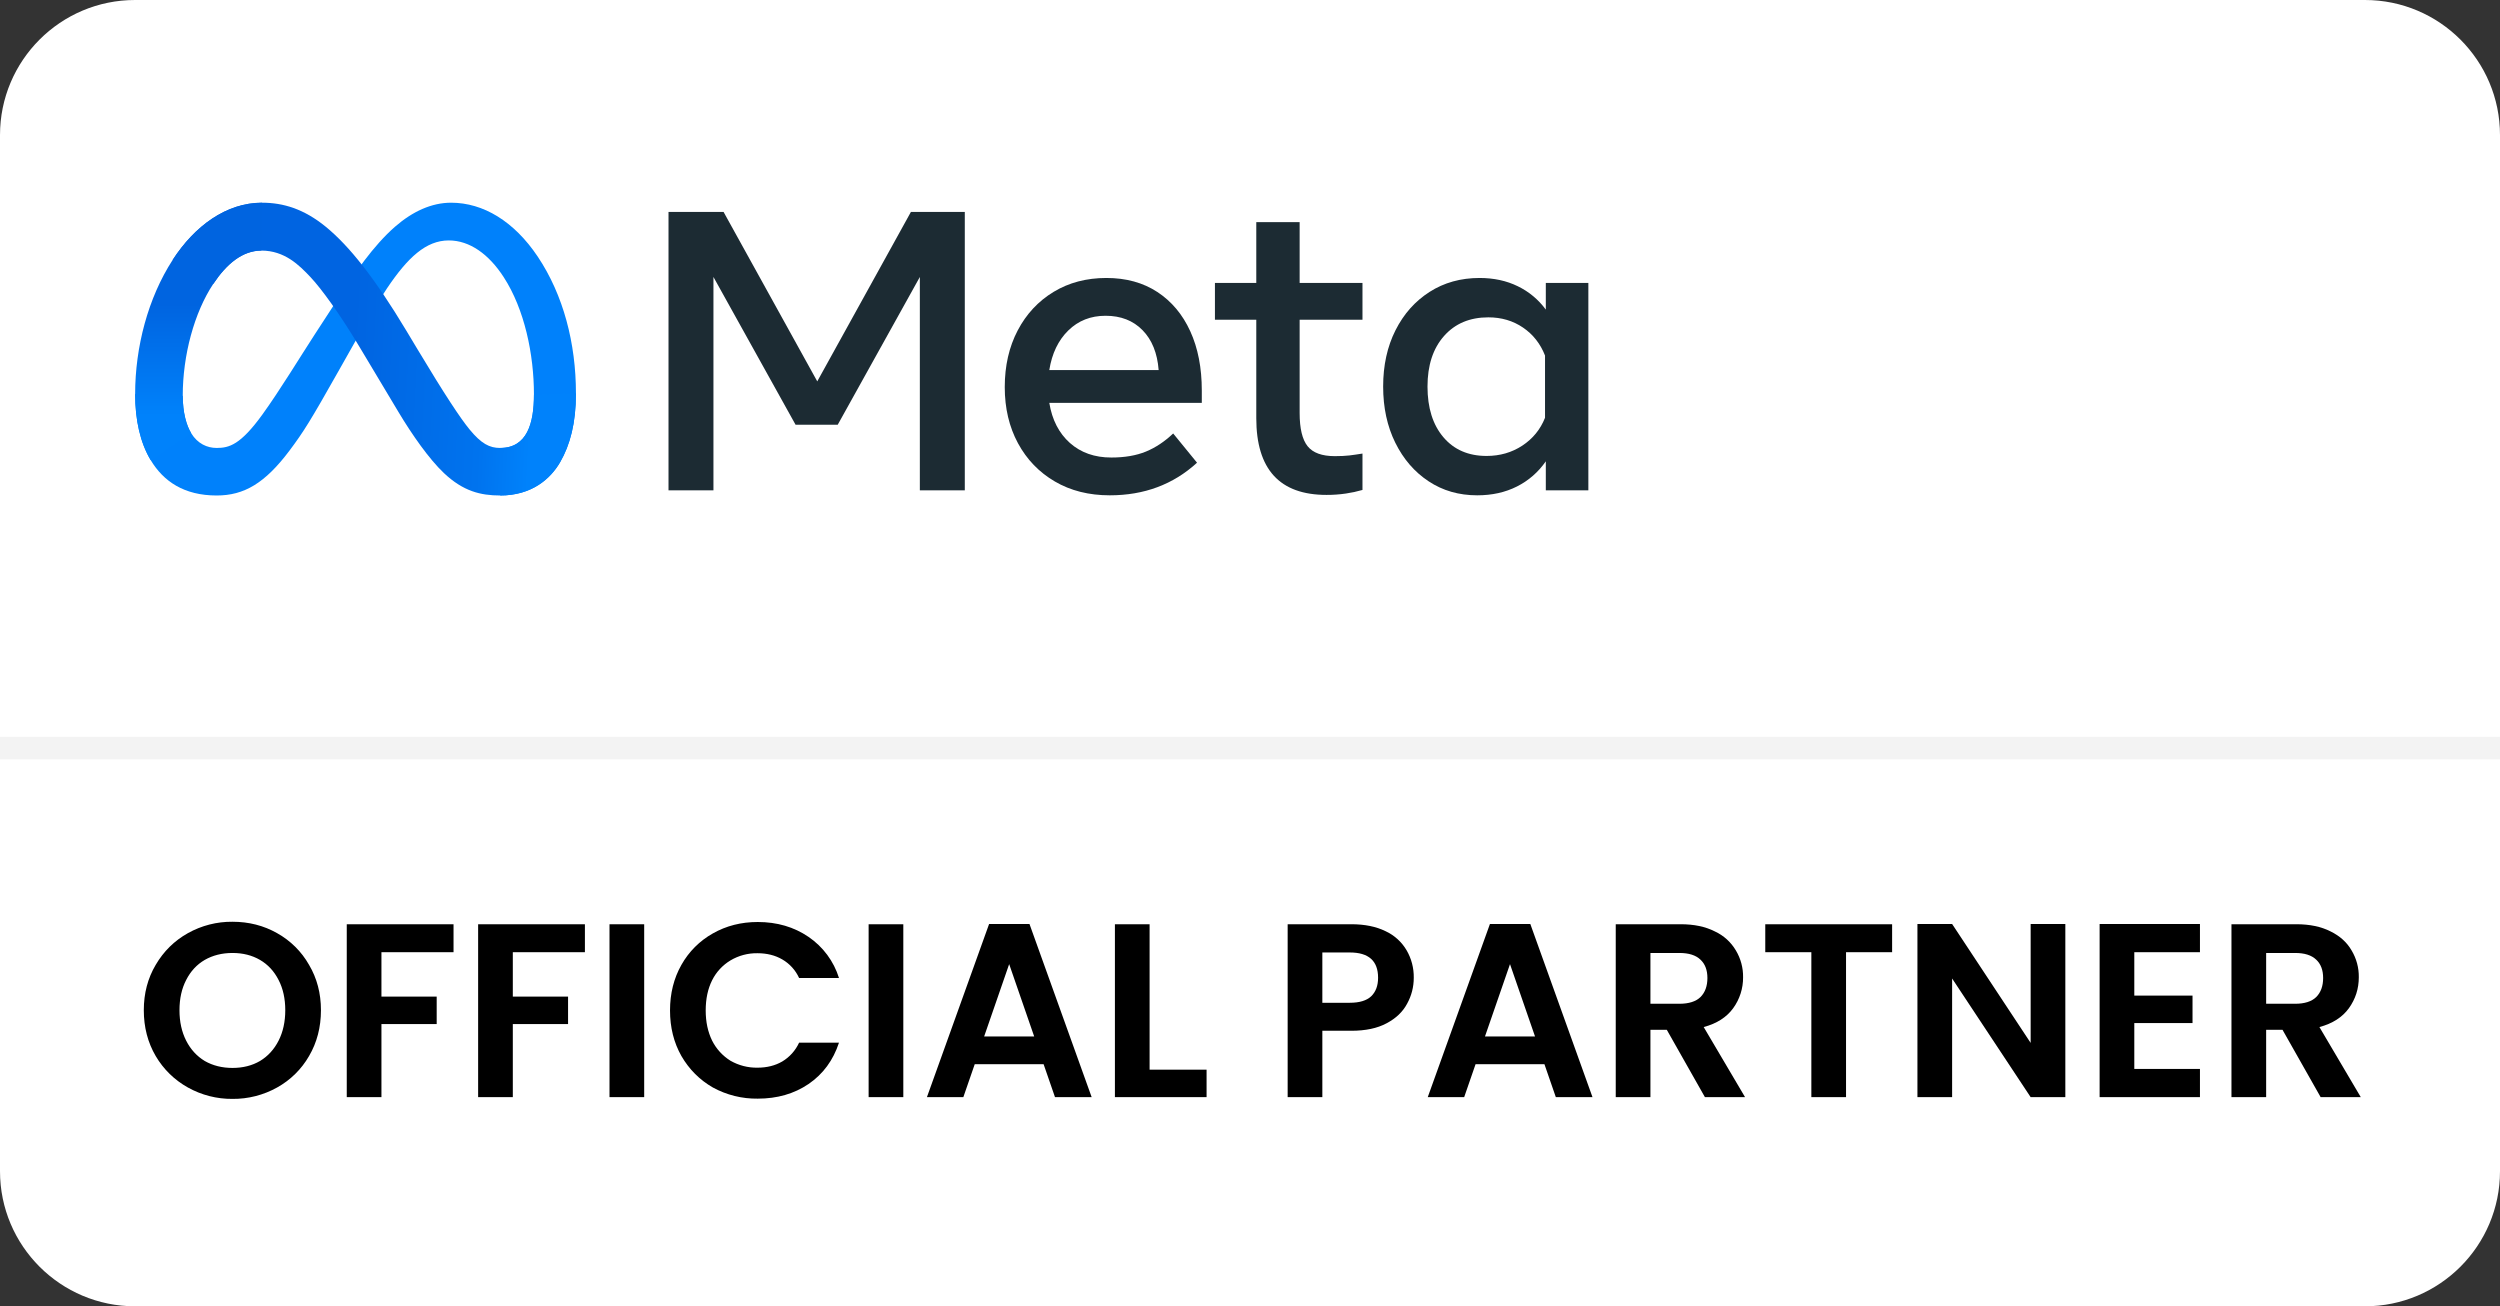
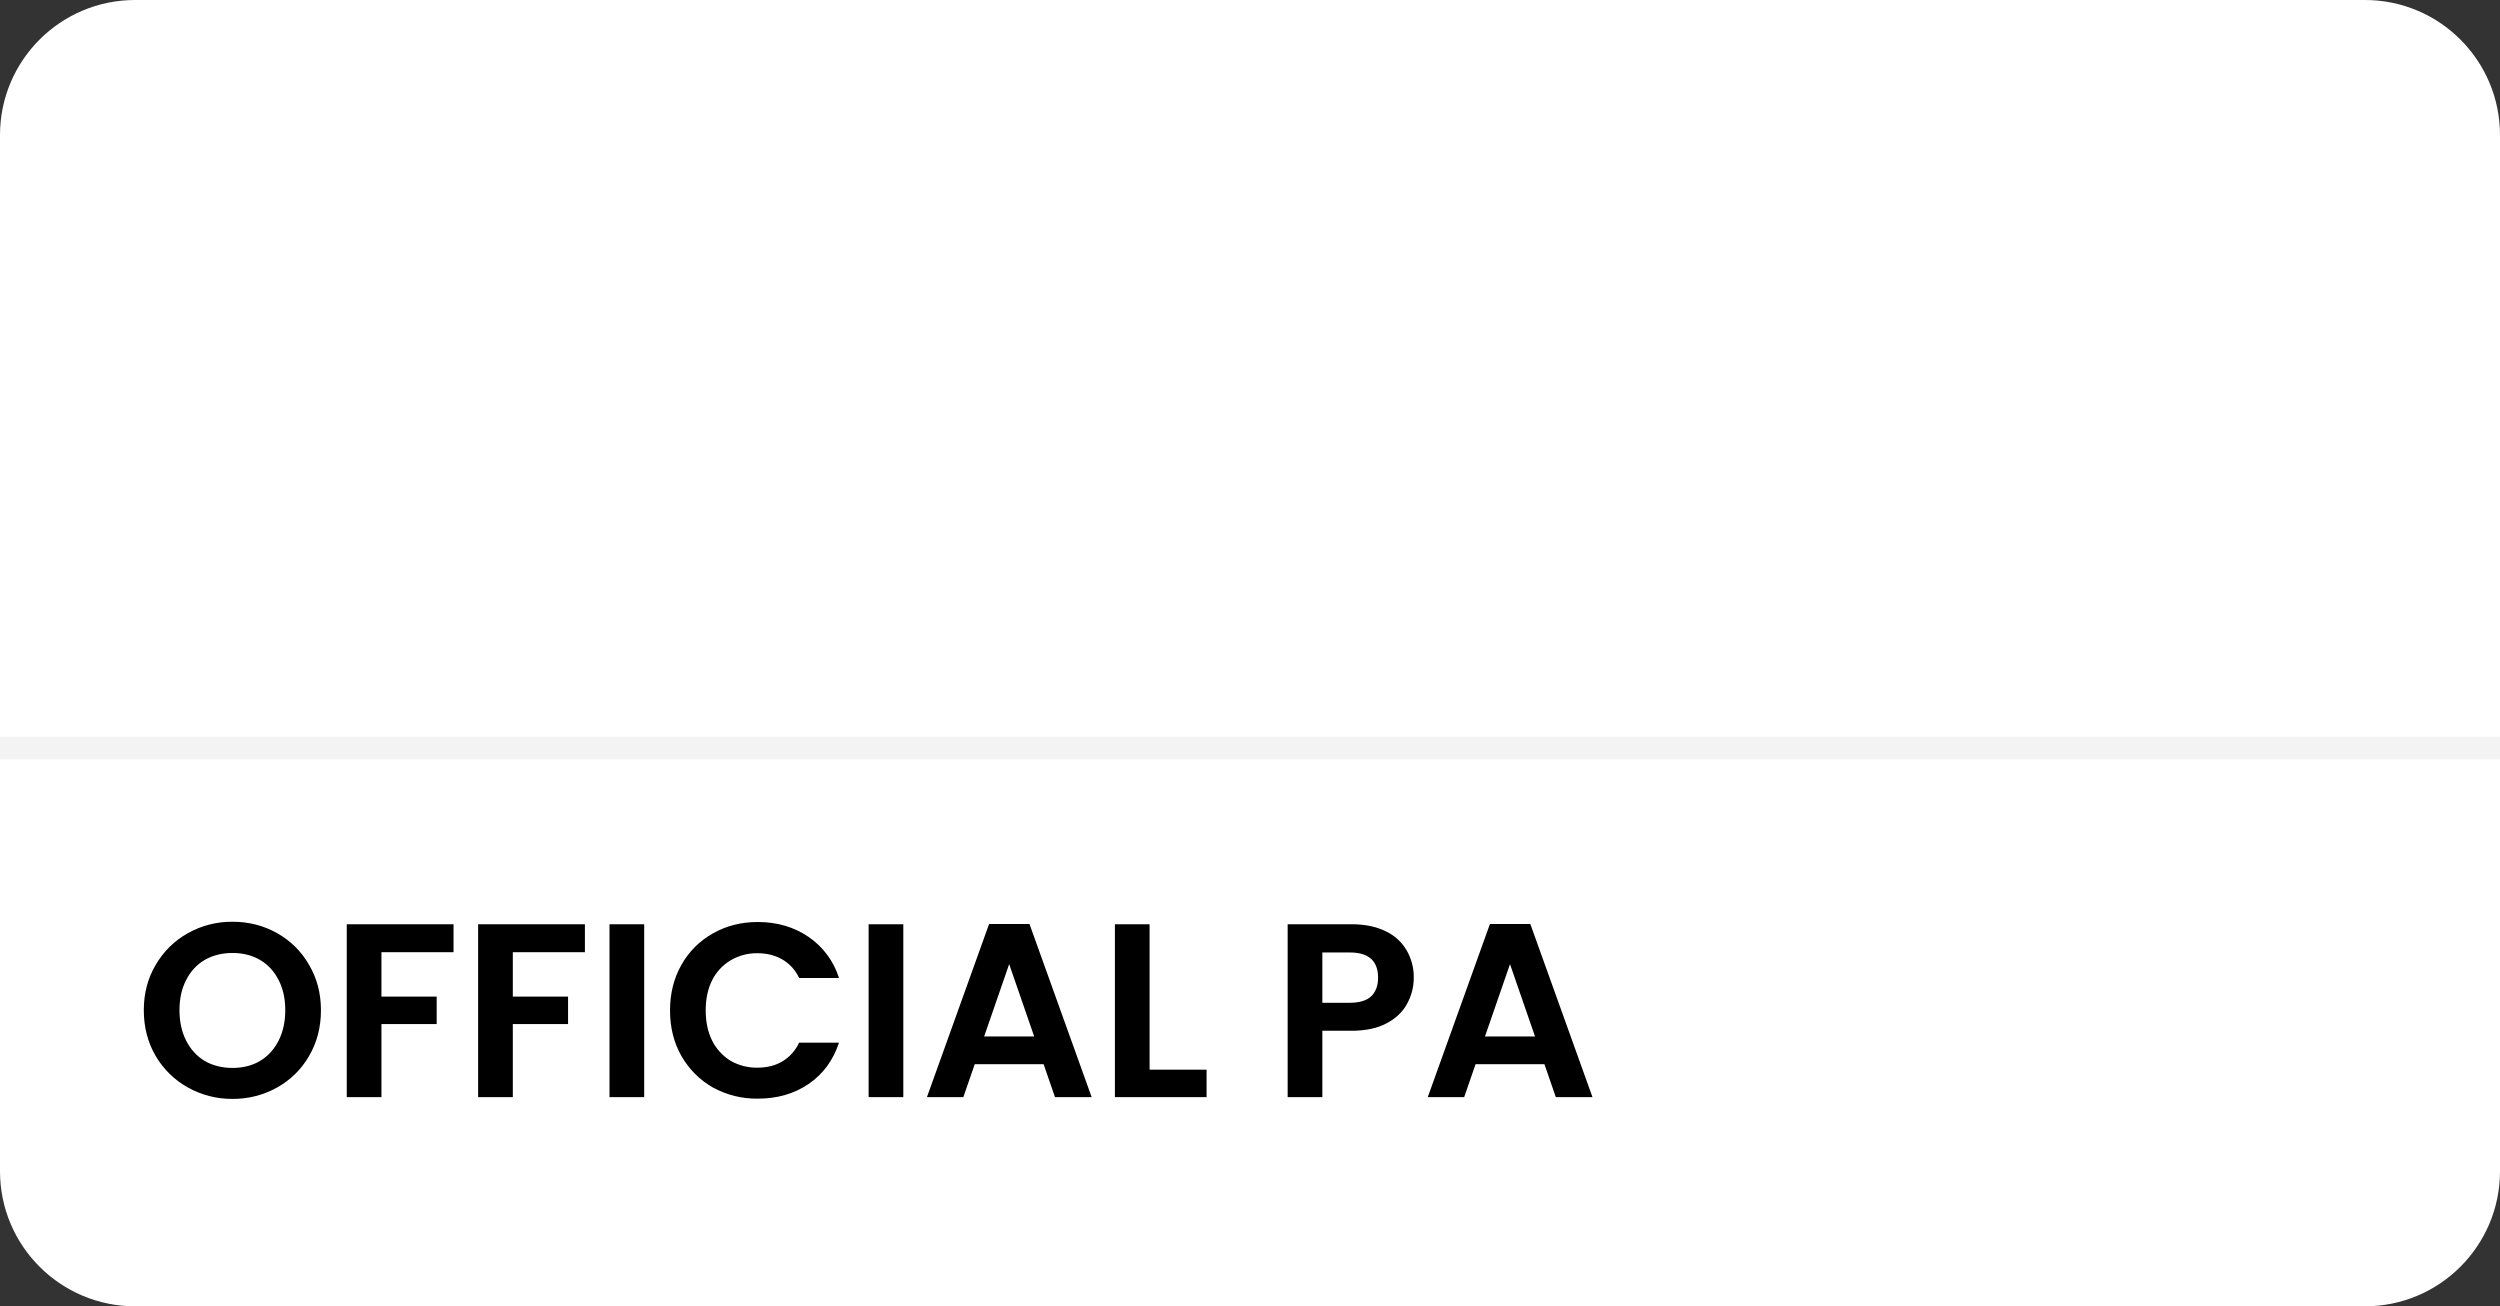
<svg xmlns="http://www.w3.org/2000/svg" width="111" height="58" viewBox="0 0 111 58" fill="none">
  <rect x="0" y="0" width="111" height="58" fill="#333333" stroke="none" />
  <g clip-path="url(#clip0_1027_11536)">
    <path d="M105 0H6C2.686 0 0 2.686 0 6V52C0 55.314 2.686 58 6 58H105C108.314 58 111 55.314 111 52V6C111 2.686 108.314 0 105 0Z" fill="white" />
    <path fill-rule="evenodd" clip-rule="evenodd" d="M111 33.714H0V32.714H111V33.714Z" fill="#F3F3F3" />
    <path d="M10.323 48.791C9.63 48.797 8.948 48.623 8.343 48.285C7.75 47.956 7.256 47.473 6.913 46.888C6.561 46.287 6.385 45.608 6.385 44.853C6.385 44.105 6.561 43.434 6.913 42.84C7.265 42.239 7.742 41.769 8.343 41.432C8.948 41.094 9.63 40.919 10.323 40.926C11.049 40.926 11.709 41.095 12.303 41.432C12.896 41.762 13.388 42.249 13.722 42.84C14.074 43.434 14.25 44.105 14.25 44.853C14.25 45.608 14.074 46.287 13.722 46.888C13.385 47.474 12.895 47.957 12.303 48.285C11.698 48.623 11.016 48.797 10.323 48.791ZM10.323 47.416C10.785 47.416 11.192 47.313 11.544 47.108C11.896 46.895 12.171 46.595 12.369 46.206C12.567 45.817 12.666 45.366 12.666 44.853C12.666 44.34 12.567 43.892 12.369 43.511C12.171 43.122 11.896 42.825 11.544 42.62C11.192 42.415 10.785 42.312 10.323 42.312C9.861 42.312 9.45 42.415 9.091 42.62C8.739 42.825 8.464 43.122 8.266 43.511C8.068 43.892 7.969 44.34 7.969 44.853C7.969 45.366 8.068 45.817 8.266 46.206C8.464 46.595 8.739 46.895 9.091 47.108C9.45 47.313 9.861 47.416 10.323 47.416ZM20.137 41.036V42.279H16.936V44.248H19.389V45.469H16.936V48.714H15.396V41.036H20.137ZM25.97 41.036V42.279H22.769V44.248H25.222V45.469H22.769V48.714H21.229V41.036H25.97ZM28.602 41.036V48.714H27.062V41.036H28.602ZM29.749 44.864C29.749 44.109 29.918 43.434 30.255 42.84C30.583 42.255 31.067 41.771 31.652 41.443C32.246 41.106 32.91 40.937 33.643 40.937C34.501 40.937 35.253 41.157 35.898 41.597C36.542 42.035 37.019 42.679 37.251 43.423H35.48C35.323 43.077 35.061 42.788 34.732 42.598C34.417 42.415 34.05 42.323 33.632 42.323C33.211 42.316 32.795 42.426 32.433 42.642C32.084 42.852 31.801 43.157 31.619 43.522C31.428 43.903 31.333 44.351 31.333 44.864C31.333 45.37 31.428 45.817 31.619 46.206C31.803 46.572 32.085 46.88 32.433 47.097C32.798 47.305 33.212 47.412 33.632 47.405C34.05 47.405 34.417 47.313 34.732 47.13C35.06 46.933 35.321 46.642 35.48 46.294H37.251C36.994 47.079 36.543 47.691 35.898 48.131C35.26 48.564 34.508 48.78 33.643 48.78C32.948 48.789 32.262 48.619 31.652 48.285C31.065 47.948 30.6 47.482 30.255 46.888C29.918 46.294 29.749 45.619 29.749 44.864ZM40.107 41.036V48.714H38.567V41.036H40.107Z" fill="black" />
    <path d="M46.336 47.251H43.278L42.772 48.714H41.155L43.916 41.025H45.709L48.47 48.714H46.842L46.336 47.251V47.251ZM45.918 46.019L44.807 42.807L43.696 46.019H45.918V46.019Z" fill="black" />
    <path d="M51.042 47.493H53.572V48.714H49.502V41.036H51.042V47.493ZM62.771 43.412C62.771 43.823 62.672 44.208 62.474 44.567C62.283 44.926 61.979 45.216 61.561 45.436C61.15 45.656 60.63 45.766 59.999 45.766H58.712V48.714H57.172V41.036H59.999C60.593 41.036 61.099 41.139 61.517 41.344C61.908 41.524 62.234 41.82 62.452 42.191C62.668 42.561 62.778 42.983 62.771 43.412ZM59.933 44.523C60.358 44.523 60.674 44.428 60.879 44.237C61.084 44.039 61.187 43.764 61.187 43.412C61.187 42.664 60.769 42.29 59.933 42.29H58.712V44.523H59.933Z" fill="black" />
    <path d="M68.573 47.251H65.515L65.009 48.714H63.392L66.153 41.025H67.946L70.707 48.714H69.079L68.573 47.251V47.251ZM68.155 46.019L67.044 42.807L65.933 46.019H68.155V46.019Z" fill="black" />
-     <path d="M75.699 48.714L74.005 45.722H73.279V48.714H71.739V41.036H74.621C75.215 41.036 75.721 41.142 76.139 41.355C76.53 41.535 76.856 41.831 77.074 42.202C77.289 42.561 77.399 42.972 77.393 43.39C77.397 43.883 77.243 44.365 76.953 44.765C76.66 45.168 76.223 45.447 75.644 45.601L77.481 48.714H75.699ZM73.279 44.567H74.566C74.984 44.567 75.296 44.468 75.501 44.27C75.706 44.065 75.809 43.782 75.809 43.423C75.809 43.071 75.706 42.8 75.501 42.609C75.296 42.411 74.984 42.312 74.566 42.312H73.279V44.567ZM84.01 41.036V42.279H81.964V48.714H80.424V42.279H78.378V41.036H84.01ZM91.701 48.714H90.161L86.674 43.445V48.714H85.134V41.025H86.674L90.161 46.305V41.025H91.701V48.714ZM94.763 42.279V44.204H97.348V45.425H94.763V47.46H97.678V48.714H93.223V41.025H97.678V42.279H94.763ZM103.037 48.714L101.343 45.722H100.617V48.714H99.077V41.036H101.959C102.553 41.036 103.059 41.142 103.477 41.355C103.895 41.56 104.207 41.843 104.412 42.202C104.627 42.561 104.737 42.972 104.731 43.39C104.731 43.896 104.585 44.354 104.291 44.765C103.998 45.168 103.562 45.447 102.982 45.601L104.819 48.714H103.037ZM100.617 44.567H101.904C102.322 44.567 102.634 44.468 102.839 44.27C103.045 44.065 103.147 43.782 103.147 43.423C103.147 43.071 103.045 42.8 102.839 42.609C102.634 42.411 102.322 42.312 101.904 42.312H100.617V44.567Z" fill="black" />
    <g clip-path="url(#clip1_1027_11536)">
      <path d="M29.682 9.411H32.127L36.286 16.933L40.444 9.411H42.837V21.771H40.841V12.298L37.195 18.858H35.323L31.677 12.298V21.771H29.682V9.411Z" fill="#1C2B33" />
      <path d="M49.273 21.992C48.349 21.992 47.536 21.788 46.836 21.378C46.135 20.969 45.59 20.403 45.198 19.679C44.807 18.955 44.611 18.125 44.611 17.189C44.611 16.242 44.802 15.403 45.185 14.673C45.568 13.943 46.099 13.372 46.779 12.96C47.458 12.548 48.24 12.342 49.123 12.342C49.999 12.342 50.754 12.55 51.387 12.965C52.02 13.38 52.507 13.961 52.848 14.708C53.19 15.456 53.36 16.333 53.36 17.339V17.887H46.589C46.712 18.64 47.017 19.233 47.502 19.666C47.988 20.098 48.602 20.315 49.343 20.314C49.938 20.314 50.45 20.226 50.879 20.05C51.309 19.873 51.712 19.605 52.089 19.246L53.148 20.544C52.095 21.509 50.803 21.992 49.273 21.992ZM50.729 14.66C50.311 14.233 49.764 14.02 49.087 14.02C48.428 14.02 47.876 14.238 47.432 14.673C46.987 15.109 46.706 15.694 46.589 16.43H51.444C51.386 15.677 51.147 15.086 50.729 14.66Z" fill="#1C2B33" />
      <path d="M55.779 14.196H53.943V12.563H55.779V9.862H57.704V12.563H60.494V14.196H57.704V18.337C57.704 19.026 57.822 19.517 58.057 19.811C58.292 20.106 58.696 20.253 59.267 20.253C59.52 20.253 59.734 20.242 59.911 20.222C60.088 20.201 60.282 20.173 60.494 20.138V21.754C60.252 21.824 60.006 21.877 59.757 21.913C59.471 21.955 59.184 21.975 58.896 21.974C56.818 21.974 55.779 20.838 55.779 18.567V14.196Z" fill="#1C2B33" />
      <path d="M70.523 21.771H68.634V20.482C68.299 20.965 67.872 21.337 67.354 21.599C66.836 21.861 66.248 21.992 65.588 21.992C64.776 21.992 64.057 21.785 63.43 21.369C62.803 20.955 62.31 20.384 61.951 19.657C61.592 18.93 61.412 18.099 61.412 17.163C61.412 16.221 61.595 15.388 61.96 14.664C62.325 13.94 62.829 13.372 63.474 12.96C64.118 12.548 64.859 12.342 65.694 12.342C66.324 12.342 66.889 12.464 67.389 12.709C67.883 12.947 68.31 13.304 68.634 13.746V12.563H70.523V21.771ZM68.599 15.786C68.393 15.262 68.068 14.848 67.623 14.545C67.179 14.242 66.665 14.09 66.083 14.09C65.259 14.09 64.602 14.367 64.114 14.92C63.625 15.473 63.381 16.221 63.381 17.163C63.381 18.11 63.617 18.861 64.088 19.414C64.558 19.967 65.197 20.244 66.003 20.244C66.598 20.244 67.127 20.091 67.592 19.785C68.057 19.479 68.393 19.067 68.599 18.549L68.599 15.786Z" fill="#1C2B33" />
      <path d="M8.114 17.573C8.114 18.32 8.278 18.894 8.493 19.241C8.774 19.696 9.193 19.889 9.62 19.889C10.172 19.889 10.676 19.752 11.648 18.408C12.427 17.33 13.344 15.818 13.961 14.87L15.007 13.263C15.733 12.148 16.574 10.908 17.538 10.067C18.324 9.381 19.173 9 20.027 9C21.461 9 22.827 9.831 23.873 11.39C25.017 13.097 25.572 15.247 25.572 17.466C25.572 18.785 25.312 19.754 24.87 20.52C24.442 21.26 23.609 22 22.208 22V19.889C23.408 19.889 23.707 18.786 23.707 17.524C23.707 15.726 23.288 13.73 22.364 12.304C21.709 11.293 20.86 10.675 19.925 10.675C18.914 10.675 18.101 11.437 17.187 12.796C16.701 13.519 16.202 14.399 15.642 15.392L15.025 16.484C13.787 18.68 13.473 19.181 12.854 20.006C11.768 21.452 10.841 22 9.62 22C8.173 22 7.257 21.373 6.69 20.428C6.228 19.659 6 18.648 6 17.498L8.114 17.573Z" fill="#0081FB" />
      <path d="M7.667 11.539C8.636 10.045 10.035 9 11.639 9C12.568 9 13.492 9.275 14.457 10.062C15.511 10.923 16.636 12.341 18.039 14.678L18.542 15.516C19.756 17.539 20.447 18.58 20.851 19.07C21.371 19.701 21.735 19.889 22.208 19.889C23.408 19.889 23.707 18.786 23.707 17.524L25.572 17.466C25.572 18.785 25.312 19.754 24.87 20.52C24.443 21.26 23.61 22 22.208 22C21.337 22 20.565 21.811 19.712 21.006C19.055 20.387 18.288 19.29 17.698 18.303L15.943 15.371C15.062 13.899 14.254 12.802 13.787 12.305C13.284 11.771 12.637 11.126 11.605 11.126C10.77 11.126 10.061 11.712 9.467 12.608L7.667 11.539Z" fill="url(#paint0_linear_1027_11536)" />
      <path d="M11.605 11.126C10.77 11.126 10.061 11.712 9.467 12.608C8.628 13.875 8.114 15.761 8.114 17.573C8.114 18.32 8.278 18.894 8.493 19.241L6.69 20.428C6.228 19.659 6 18.648 6 17.498C6 15.405 6.575 13.223 7.667 11.539C8.636 10.045 10.035 9 11.639 9L11.605 11.126Z" fill="url(#paint1_linear_1027_11536)" />
    </g>
  </g>
  <defs>
    <linearGradient id="paint0_linear_1027_11536" x1="10.152" y1="16.963" x2="23.629" y2="17.644" gradientUnits="userSpaceOnUse">
      <stop stop-color="#0064E1" />
      <stop offset="0.4" stop-color="#0064E1" />
      <stop offset="0.83" stop-color="#0073EE" />
      <stop offset="1" stop-color="#0082FB" />
    </linearGradient>
    <linearGradient id="paint1_linear_1027_11536" x1="9.063" y1="18.461" x2="9.063" y2="13.492" gradientUnits="userSpaceOnUse">
      <stop stop-color="#0082FB" />
      <stop offset="1" stop-color="#0064E0" />
    </linearGradient>
    <clipPath id="clip0_1027_11536">
      <rect width="111" height="58" fill="white" />
    </clipPath>
    <clipPath id="clip1_1027_11536">
-       <rect width="64.523" height="13" fill="white" transform="translate(6 9)" />
-     </clipPath>
+       </clipPath>
  </defs>
</svg>